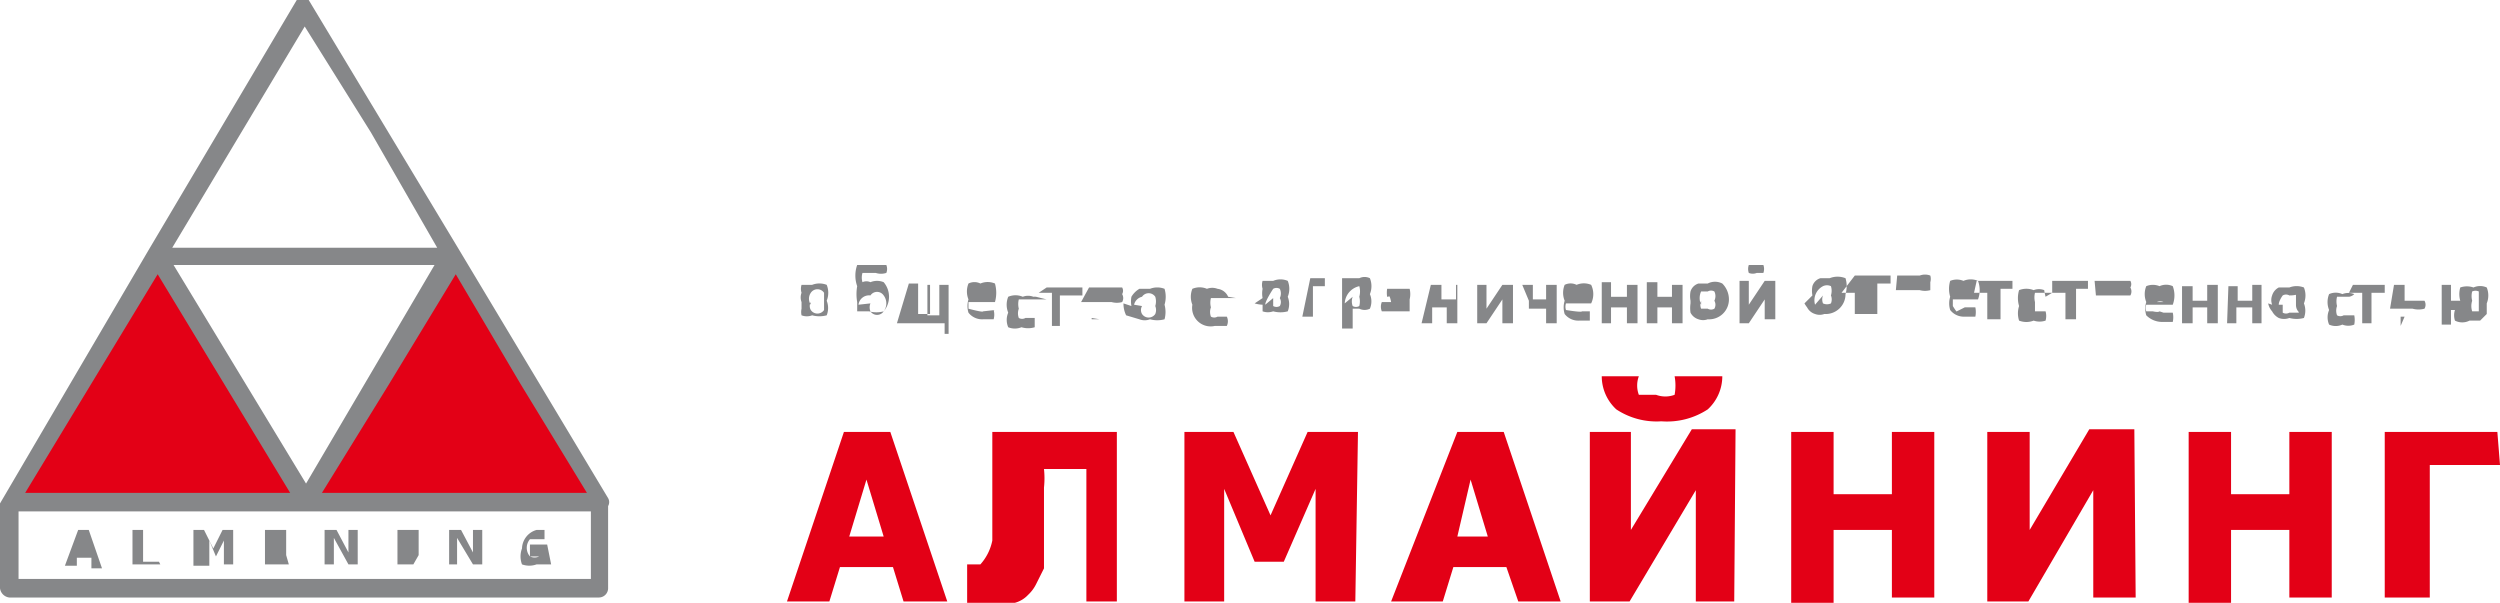
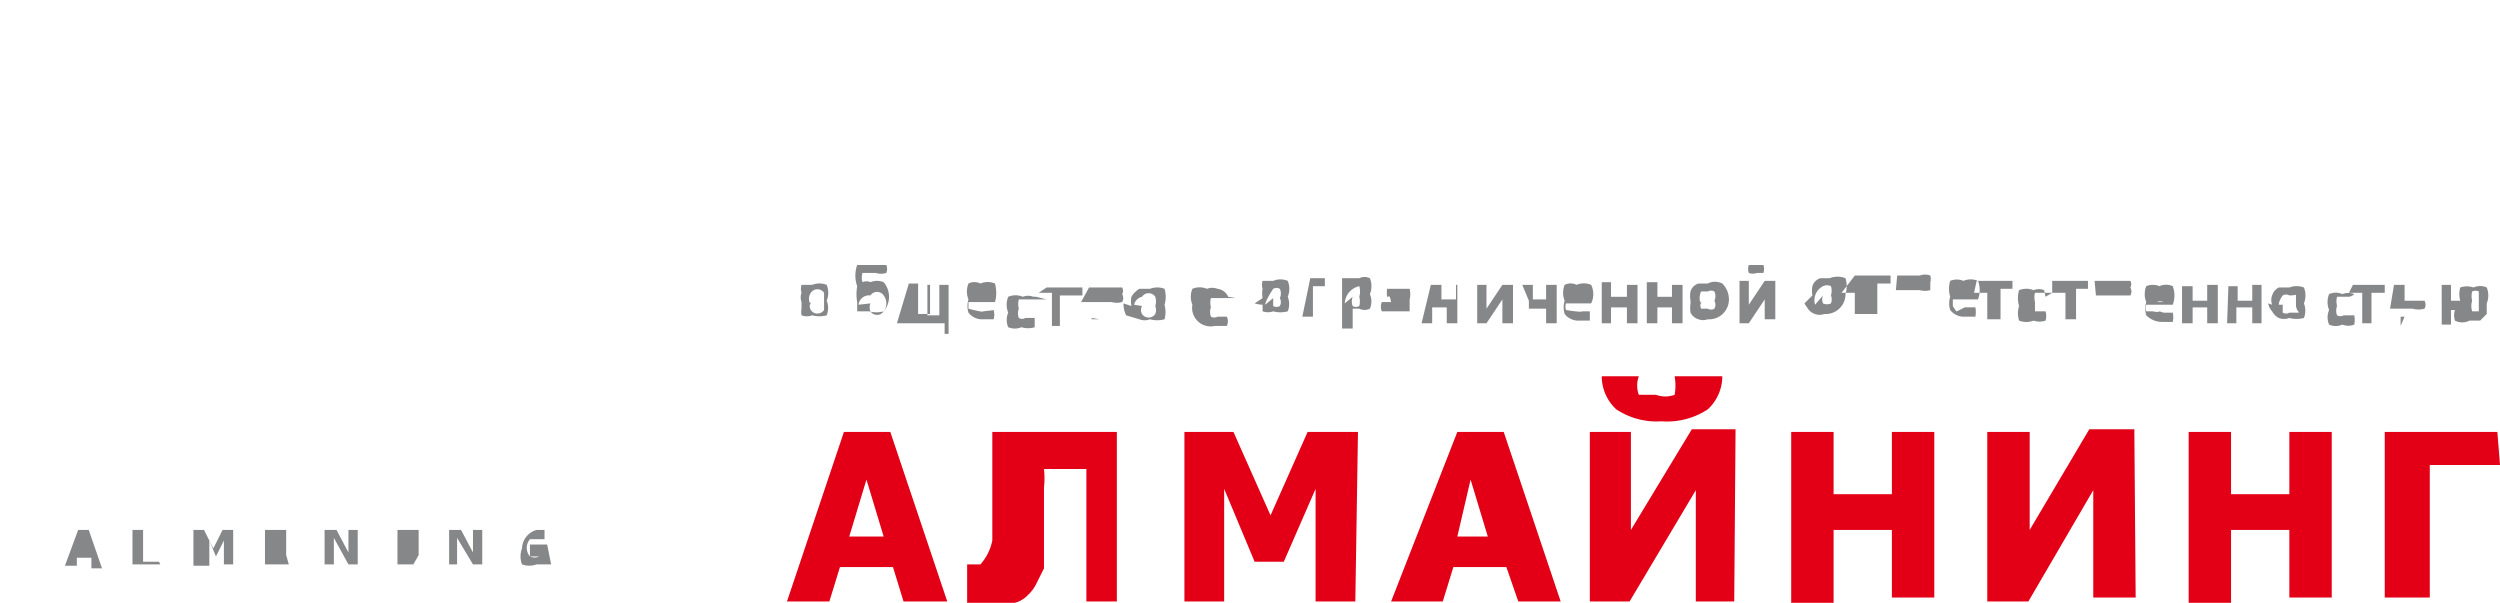
<svg xmlns="http://www.w3.org/2000/svg" viewBox="0 0 18.87 4.55">
  <defs>
    <style>.cls-1{fill:#e30016;}.cls-1,.cls-2{fill-rule:evenodd;}.cls-2{fill:#868789;}</style>
  </defs>
  <g id="Слой_2" data-name="Слой 2">
    <g id="Слой_1-2" data-name="Слой 1">
      <path class="cls-1" d="M18.87,3.51h-.53v1H18V3.26h.85Zm-1.27,1h-.32V4h-.44v.57h-.32V3.26h.32v.47h.44V3.26h.32Zm-1.48,0H15.8V3.7l-.49.84H15V3.26h.32V4l.45-.76h.34Zm-1.52,0h-.32V4h-.44v.57h-.32V3.26h.32v.47h.44V3.26h.32ZM13,2.84a.34.34,0,0,1-.11.25.56.56,0,0,1-.35.09.55.55,0,0,1-.34-.09.34.34,0,0,1-.11-.25h.28a.2.2,0,0,0,0,.14s.07,0,.13,0a.2.2,0,0,0,.14,0,.39.39,0,0,0,0-.14Zm.09,1.7H12.8V3.7l-.5.84H12V3.26h.31V4l.46-.76h.33Zm-1.86-.49-.13-.43L11,4.05Zm-.73.49L11,3.26h.35l.43,1.28h-.32l-.09-.26h-.4l-.08.26Zm-.27,0H9.93V3.69l-.24.55H9.47l-.23-.55v.85h-.3V3.26h.37l.28.63.28-.63h.38Zm-1.72,0H8.2v-1H7.88a.66.66,0,0,1,0,.14v.12c0,.11,0,.2,0,.29s0,.14,0,.2l-.06.12a.28.28,0,0,1-.06.08.21.21,0,0,1-.1.06.3.3,0,0,1-.12,0H7.3V4.26h.1l0,0a.38.38,0,0,0,.09-.18c0-.08,0-.2,0-.35s0-.14,0-.19V3.26h.94V4.54ZM6.67,4.05l-.13-.43-.13.43Zm-.73.49.43-1.28h.35l.43,1.28H6.82l-.08-.26h-.4l-.08.26Z" />
      <path class="cls-2" d="M18.71,2.2a.06.06,0,0,0-.05,0,.14.14,0,0,0,0,.07.13.13,0,0,0,0,.08l.05,0s0,0,0,0,0,0,0-.06,0-.06,0-.08Zm-.28-.05h.07v.12h.07a.18.18,0,0,1,0-.1.15.15,0,0,1,.1,0,.12.12,0,0,1,.1,0,.16.16,0,0,1,0,.12s0,.05,0,.08l-.05.05-.08,0a.12.12,0,0,1-.11,0,.13.13,0,0,1,0-.08H18.5v.11h-.07Zm-.28.24h.08s0,0,0,0,0,0,0,0,0,0,0,0h-.11v.07Zm-.08-.24h.08v.12h.15s0,0,0,0,0,0,0,0a.06.06,0,0,1,0,.06.17.17,0,0,1-.09,0h-.17Zm-.31,0H18v.06h-.1v.23h-.07V2.21h-.1Zm0,.09h-.07a.05.05,0,0,0,0,0h0l-.05,0a.14.14,0,0,0,0,.07.1.1,0,0,0,0,.07.05.05,0,0,0,.05,0l0,0a.05.05,0,0,0,0,0l.08,0a.18.18,0,0,1,0,.07.12.12,0,0,1-.09,0,.12.12,0,0,1-.1,0,.14.14,0,0,1,0-.11.16.16,0,0,1,0-.12.12.12,0,0,1,.1,0,.12.12,0,0,1,.09,0A.07.07,0,0,1,17.73,2.24Zm-.53.06s0,.05,0,.06a.05.05,0,0,0,.05,0s0,0,.05,0,0,0,0-.06,0-.06,0-.07,0,0-.05,0a.05.05,0,0,0-.05,0S17.2,2.27,17.2,2.3Zm-.08,0a.1.1,0,0,1,0-.07.1.1,0,0,1,.05-.06l.08,0a.15.15,0,0,1,.11,0,.16.16,0,0,1,0,.12.15.15,0,0,1,0,.11.21.21,0,0,1-.11,0,.11.11,0,0,1-.08,0,.12.12,0,0,1-.05-.05A.13.13,0,0,1,17.12,2.29Zm-.33-.14h.07v.11H17V2.15h.07v.29H17V2.32h-.12v.12h-.07Zm-.35,0h.08v.11h.11V2.15h.08v.29h-.08V2.32h-.11v.12h-.08Zm-.14.12a.07.07,0,0,0,0,0,.06.06,0,0,0-.05,0l0,0a.08.08,0,0,0,0,0Zm0,.08h.07a.16.16,0,0,1,0,.07l-.08,0a.17.17,0,0,1-.12-.05.17.17,0,0,1,0-.1.16.16,0,0,1,0-.12.13.13,0,0,1,.1,0,.12.12,0,0,1,.1,0,.2.2,0,0,1,0,.14h-.2a.08.08,0,0,0,0,.05l.05,0h0S16.29,2.36,16.3,2.35Zm-.44,0H16a0,0,0,0,0,0,0s0,0,0,0h-.11Zm0-.12H16s0,0,0,0,0,0,0,0h-.1Zm-.08-.12H16s.07,0,.08,0a.05.05,0,0,1,0,.05.08.08,0,0,1,0,0l0,0,0,0,0,0a.06.06,0,0,1,0,.06l-.07,0h-.19Zm-.32,0h.27v.06h-.09v.23h-.08V2.21h-.1Zm0,.09h-.08s0,0,0,0h0l-.05,0a.15.15,0,0,0,0,.07s0,.06,0,.07,0,0,0,0a.05.05,0,0,0,0,0l0,0,.08,0a.13.13,0,0,1,0,.07.14.14,0,0,1-.09,0,.15.15,0,0,1-.11,0,.18.18,0,0,1,0-.11.21.21,0,0,1,0-.12.15.15,0,0,1,.11,0,.11.11,0,0,1,.08,0S15.43,2.2,15.44,2.24Zm-.57-.09h.27v.06h-.09v.23H15V2.21h-.1Zm-.09.12s0,0,0,0a0,0,0,0,0,0,0,.05.05,0,0,0,0,0s0,0,0,0Zm0,.08h.08a.18.18,0,0,1,0,.07l-.08,0a.13.13,0,0,1-.11-.05.17.17,0,0,1,0-.1.21.21,0,0,1,0-.12.13.13,0,0,1,.1,0,.14.14,0,0,1,.11,0,.2.2,0,0,1,0,.14h-.19s0,0,0,.05a.05.05,0,0,0,0,0h0S14.77,2.36,14.77,2.35Zm-.43,0h.11s0,0,0,0,0,0,0,0h-.11Zm0-.12h.1s0,0,0,0a0,0,0,0,0,0,0h-.1Zm-.08-.12h.17a.11.11,0,0,1,.08,0,.09.09,0,0,1,0,.05.08.08,0,0,1,0,0l0,0,0,0a.06.06,0,0,1,0,0s0,.05,0,.06a.15.15,0,0,1-.08,0h-.18Zm-.32,0h.27v.06h-.1v.23H14V2.21h-.1Zm-.24.15a.08.08,0,0,0,0,.06s0,0,0,0a.07.07,0,0,0,.06,0,.08.08,0,0,0,0-.06.12.12,0,0,0,0-.07.07.07,0,0,0-.06,0s0,0,0,0A.12.12,0,0,0,13.7,2.3Zm-.08,0a.19.19,0,0,1,0-.07.09.09,0,0,1,.06-.06l.07,0a.16.16,0,0,1,.12,0,.21.21,0,0,1,0,.12.15.15,0,0,1-.16.15.1.1,0,0,1-.07,0,.1.1,0,0,1-.06-.05A.24.24,0,0,1,13.62,2.29ZM13.31,2h0a.09.09,0,0,1,0,.06l-.05,0a.08.08,0,0,1-.06,0,.09.09,0,0,1,0-.06h0a0,0,0,0,0,0,0h.07A0,0,0,0,0,13.31,2Zm-.18.12h.07v.18l.12-.18h.08v.29h-.08V2.26l-.12.18h-.07Zm-.29.15a.08.08,0,0,0,0,.06s0,0,.05,0a.05.05,0,0,0,.05,0,.06.06,0,0,0,0-.06.08.08,0,0,0,0-.07.05.05,0,0,0-.05,0s0,0-.05,0A.12.12,0,0,0,12.84,2.3Zm-.08,0a.19.19,0,0,1,0-.07.09.09,0,0,1,.06-.06l.07,0a.12.12,0,0,1,.11,0,.17.17,0,0,1,.05.12.15.15,0,0,1-.16.15.1.1,0,0,1-.07,0,.1.1,0,0,1-.06-.05A.24.24,0,0,1,12.76,2.29Zm-.33-.14h.08v.11h.11V2.15h.08v.29h-.08V2.32h-.11v.12h-.08Zm-.34,0h.07v.11h.12V2.15h.08v.29h-.08V2.32h-.12v.12h-.07ZM12,2.27a.08.08,0,0,0,0,0l0,0a.05.05,0,0,0,0,0,.08.08,0,0,0,0,0Zm0,.08H12s0,.06,0,.07l-.08,0a.13.13,0,0,1-.11-.05.17.17,0,0,1,0-.1.16.16,0,0,1,0-.12.1.1,0,0,1,.09,0,.14.14,0,0,1,.11,0,.16.16,0,0,1,0,.14h-.19a.08.08,0,0,0,0,.05.05.05,0,0,0,0,0h0S11.94,2.36,11.94,2.35Zm-.51-.2h.08v.11h.1V2.15h.08v.29h-.08V2.33h-.07l-.06,0a.08.08,0,0,1,0,0s0,0,0-.06Zm-.34,0h.07v.18l.12-.18h.08v.29h-.08V2.26l-.12.18h-.07Zm-.35,0h.08v.11h.11V2.15H11v.29h-.08V2.32h-.11v.12h-.08Zm-.15.15h-.05s0,0,0,0,0,0,0,0,0,0,0,0l0,0,.05,0s0,0,0,0V2.3Zm-.11-.06-.07,0a.21.21,0,0,1,0-.06l.09,0h.08s0,0,0,0a.17.17,0,0,1,0,.08v.09a.07.07,0,0,0,0,0s0,0,0,0h-.07s0,0,0,0h0l0,0H10.5l-.07,0a.09.09,0,0,1,0-.07s0,0,0,0l0,0,.06,0,.08,0h0s0,0,0,0H10.5S10.49,2.22,10.48,2.24Zm-.33,0a.1.1,0,0,0,0,.07.05.05,0,0,0,.05,0l0,0a.14.14,0,0,0,0-.07.15.15,0,0,0,0-.08l0,0,0,0A.14.14,0,0,0,10.15,2.29Zm-.08-.14h.07v0a.08.08,0,0,0,0,0h.06a.09.09,0,0,1,.08,0,.16.16,0,0,1,0,.12.14.14,0,0,1,0,.11.09.09,0,0,1-.08,0h-.05l0,0v.15h-.08Zm-.24,0H10v.06H9.91v.23H9.83Zm-.28.15s0,.05,0,.06,0,0,0,0a.05.05,0,0,0,.05,0,.06.06,0,0,0,0-.06.08.08,0,0,0,0-.07.05.05,0,0,0-.05,0s0,0,0,0S9.55,2.27,9.55,2.3Zm-.08,0a.19.19,0,0,1,0-.07.1.1,0,0,1,0-.06l.08,0a.14.14,0,0,1,.11,0,.16.16,0,0,1,0,.12.15.15,0,0,1,0,.11.21.21,0,0,1-.11,0,.12.12,0,0,1-.08,0l0-.05A.24.24,0,0,1,9.47,2.29Zm-.2,0H9.19a.05.05,0,0,0,0,0h0l-.05,0a.14.14,0,0,0,0,.07.1.1,0,0,0,0,.07.05.05,0,0,0,.05,0h0s0,0,0,0l.07,0a.08.08,0,0,1,0,.07l-.09,0A.14.14,0,0,1,9,2.3a.16.16,0,0,1,0-.12.14.14,0,0,1,.11,0,.11.11,0,0,1,.08,0A.1.1,0,0,1,9.27,2.24Zm-.71.06a.06.06,0,0,0,0,.06.06.06,0,0,0,.1,0,.08.08,0,0,0,0-.06.12.12,0,0,0,0-.07.06.06,0,0,0-.1,0A.08.08,0,0,0,8.56,2.3Zm-.08,0a.19.19,0,0,1,0-.07.17.17,0,0,1,.06-.06l.08,0a.15.15,0,0,1,.11,0,.21.21,0,0,1,0,.12.21.21,0,0,1,0,.11.21.21,0,0,1-.11,0,.11.11,0,0,1-.08,0L8.5,2.38A.2.2,0,0,1,8.48,2.29Zm-.24.1h.11s0,0,0,0,0,0,0,0H8.24V2.4Zm0-.12h.1s0,0,0,0l0,0h-.1Zm-.08-.12h.17s.06,0,.08,0a.05.05,0,0,1,0,.05.08.08,0,0,1,0,0l0,0,0,0,0,0a.06.06,0,0,1,0,.06.15.15,0,0,1-.08,0H8.16Zm-.32,0h.27v.06H8v.23H7.94V2.21h-.1Zm0,.09H7.74a.05.05,0,0,0,0,0h0l-.05,0a.14.14,0,0,0,0,.07.1.1,0,0,0,0,.07.05.05,0,0,0,.05,0h0s0,0,0,0l.07,0s0,.06,0,.07a.17.17,0,0,1-.1,0,.13.13,0,0,1-.1,0,.14.14,0,0,1,0-.11.16.16,0,0,1,0-.12.14.14,0,0,1,.11,0,.11.11,0,0,1,.08,0A.1.1,0,0,1,7.82,2.24Zm-.39,0a.08.08,0,0,0,0,0l0,0,0,0a.07.07,0,0,0,0,0Zm0,.08H7.5a.13.13,0,0,1,0,.07l-.08,0a.13.13,0,0,1-.11-.05.17.17,0,0,1,0-.1.16.16,0,0,1,0-.12.1.1,0,0,1,.09,0,.14.14,0,0,1,.11,0,.26.26,0,0,1,0,.14H7.31s0,0,0,.05l0,0h0S7.42,2.36,7.42,2.35Zm-.65-.2h.07v.23h.09V2.15H7v.23h.09V2.15h.07v.23h0v.14H7.13V2.44H6.77Zm-.29.15a.08.08,0,0,0,0,.06.06.06,0,0,0,.1,0,.1.1,0,0,0,0-.12.06.06,0,0,0-.1,0A.08.08,0,0,0,6.48,2.3ZM6.64,2h.05a.08.08,0,0,1,0,.06.13.13,0,0,1-.08,0H6.51l0,0a.12.12,0,0,0,0,.07.07.07,0,0,1,0,0,.07.07,0,0,1,.06,0,.13.13,0,0,1,.1,0,.17.17,0,0,1,0,.22.21.21,0,0,1-.11,0l-.09,0,0-.07a.35.35,0,0,1,0-.12.24.24,0,0,1,0-.16s.07,0,.13,0h0Zm-.52.28a.06.06,0,0,0,0,.06.06.06,0,0,0,.1,0s0,0,0-.06,0-.06,0-.07a.06.06,0,0,0-.1,0A.08.08,0,0,0,6.12,2.3Zm-.07,0a.1.1,0,0,1,0-.07.1.1,0,0,1,0-.06l.08,0a.15.15,0,0,1,.11,0,.16.16,0,0,1,0,.12.15.15,0,0,1,0,.11.21.21,0,0,1-.11,0,.11.11,0,0,1-.08,0,.12.12,0,0,1,0-.05S6.05,2.33,6.05,2.29Z" />
-       <polygon class="cls-1" points="1.18 1.92 1.74 2.86 2.3 3.8 0.07 3.8 1.18 1.92" />
-       <polygon class="cls-1" points="3.42 1.92 3.97 2.86 4.53 3.8 2.3 3.8 3.42 1.92" />
-       <path class="cls-2" d="M2.8,1,2.3.2l-1,1.67h2ZM2.43,3.72h2l-.5-.82-.49-.83-.51.84Zm-2.24,0h2l-1-1.65Zm4.33.79H.07A.08.08,0,0,1,0,4.44V3.8s0,0,0,0L1.12,1.89l0,0L2.24,0a.07.07,0,0,1,.09,0l0,0L3.45,1.86h0l0,0L4.59,3.76a.06.06,0,0,1,0,.06v.62A.07.07,0,0,1,4.52,4.51ZM.14,4.37H4.46V3.86H.14ZM1.31,2l1,1.65L3.28,2Z" />
      <path class="cls-2" d="M4.16,4.26H4.05a.16.16,0,0,1-.11,0,.17.17,0,0,1,0-.12A.15.15,0,0,1,4.05,4h.06l0,0v.07h0l0,0H4l0,0,0,0a.06.06,0,0,0,0,0A.1.1,0,0,0,4,4.2a.08.08,0,0,0,.07,0h0v0H4V4.11h.13Zm-.52,0H3.57l-.12-.2v.2H3.39V4h.09l.09.17V4h.07Zm-.52,0H3v0H3V4H3V4h.16V4h0v.19h0Zm-.42,0H2.63l-.11-.2v.2H2.45V4h.09l.09.17V4H2.7Zm-.52,0H2v0h0V4H2V4h.16V4h0v.19h0Zm-.42,0H1.69V4.08l-.06.12h0l-.05-.12v.19H1.46V4h.08l.07.14L1.68,4h.08Zm-.55,0H1V4h.08v.24h.12ZM.66,4.16l0-.1,0,.1Zm-.17.11L.59,4H.67l.1.29H.69V4.21H.58l0,.06Z" />
    </g>
  </g>
</svg>